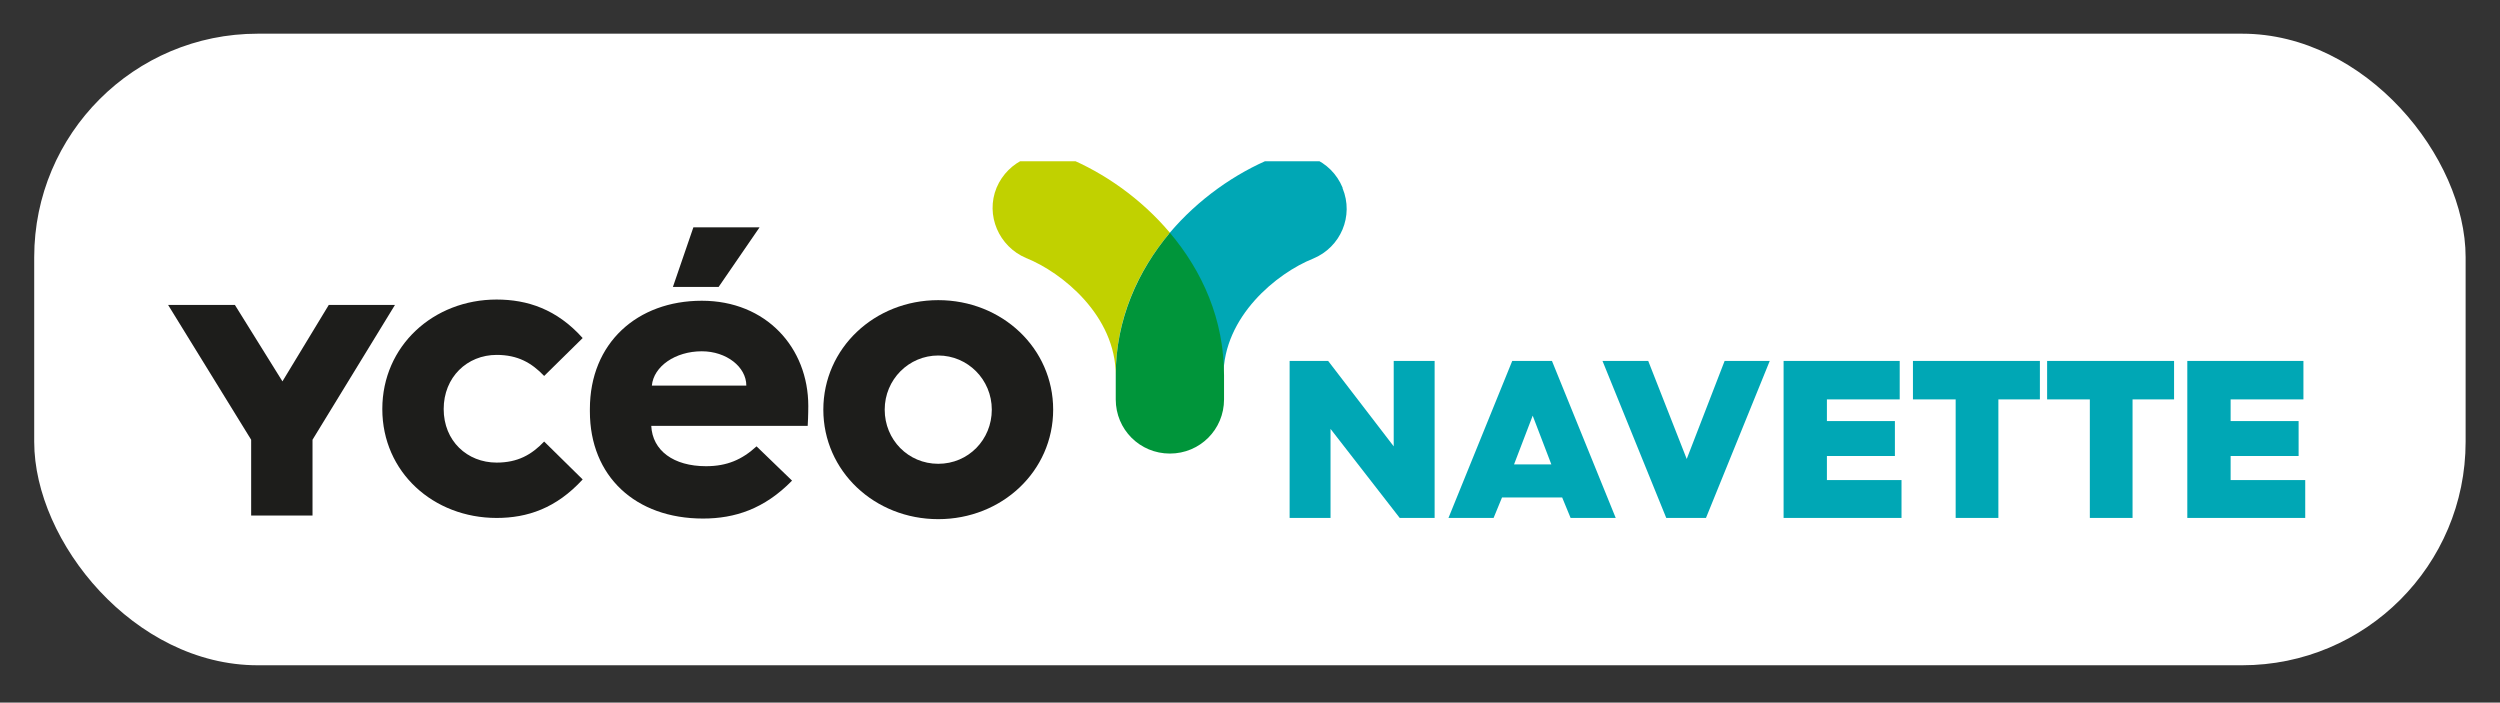
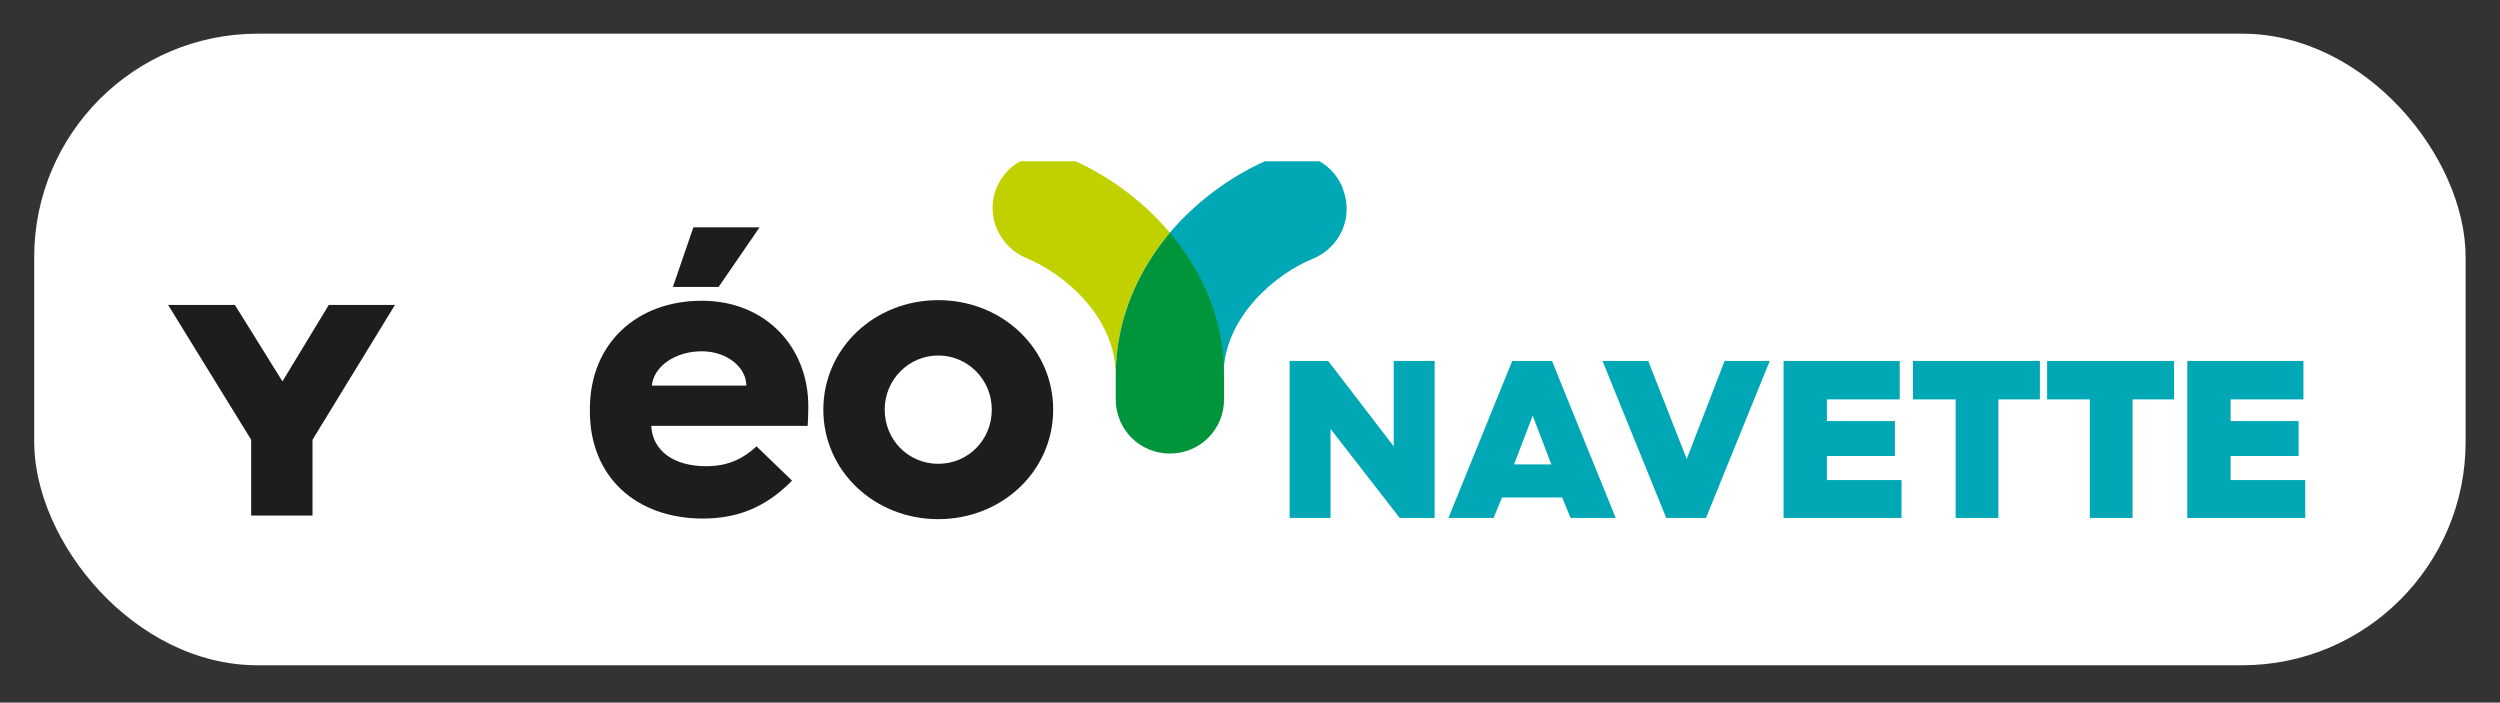
<svg xmlns="http://www.w3.org/2000/svg" xmlns:xlink="http://www.w3.org/1999/xlink" id="Calque_1" version="1.1" viewBox="0 0 145.43 40.87">
  <rect x="0" y="0" width="145.43" height="40.87" fill="#333333" stroke="none" />
  <defs>
    <style>
      .st0 {
        fill: none;
      }

      .st1 {
        fill: #00953a;
      }

      .st2 {
        fill: #1d1d1b;
      }

      .st3 {
        fill: #c1d100;
      }

      .st4 {
        clip-path: url(#clippath-1);
      }

      .st5 {
        fill: #fff;
      }

      .st6 {
        fill: #00a7b5;
      }

      .st7 {
        clip-path: url(#clippath);
      }
    </style>
    <symbol id="Navette" viewBox="0 0 35.52 6.07">
      <g>
        <g>
          <path class="st6" d="M18.64,2.63h.64l1.09-1.42v1.42h.68V.02h-.58l-1.15,1.48V.02h-.68v2.61Z" />
          <path class="st6" d="M22.35,2.63h.65L24.06.02h-.75l-.14.34h-1l-.14-.34h-.75l1.06,2.61s.01,0,.01,0ZM22.99.91l-.31.81-.31-.81h.63-.01Z" />
          <path class="st6" d="M23.85,2.63h.75l.64-1.63.63,1.63h.75L25.56.02h-.66l-1.06,2.61s.01,0,.01,0Z" />
          <path class="st6" d="M26.85,2.63h1.93v-.64h-1.21v-.36h1.13v-.58h-1.13v-.4h1.24V.02h-1.96s0,2.61,0,2.61Z" />
          <path class="st6" d="M29.7,1.99h-.7v.64h2.11v-.64h-.69V.02h-.71v1.97h-.01Z" />
          <path class="st6" d="M31.93,1.99h-.7v.64h2.11v-.64h-.69V.02h-.71v1.97h-.01Z" />
          <path class="st6" d="M33.56,2.63h1.93v-.64h-1.21v-.36h1.13v-.58h-1.13v-.4h1.24V.02h-1.96s0,2.61,0,2.61Z" />
        </g>
        <g>
          <path class="st3" d="M14.94,6c-.46.19-.98-.04-1.17-.49-.19-.46.04-.98.49-1.17.6-.24,1.49-.96,1.49-1.95,0,.93.36,1.73.9,2.37-.48.57-1.1,1-1.71,1.25h0Z" />
          <path class="st6" d="M19.52,5.51c-.19.46-.71.68-1.17.49-.61-.25-1.23-.68-1.71-1.25.53-.63.9-1.44.9-2.37,0,.99.89,1.71,1.49,1.95.46.19.68.71.49,1.17h0Z" />
          <path class="st1" d="M15.75,2.39v-.4c0-.5.4-.9.9-.9s.9.4.9.9v.4c0,.93-.36,1.73-.9,2.37-.53-.63-.9-1.44-.9-2.37Z" />
        </g>
        <g>
          <polygon class="st2" points="2.67 3.56 1.9 2.29 1.11 3.56 0 3.56 1.38 1.32 1.38 .06 2.4 .06 2.4 1.32 3.77 3.56 2.67 3.56" />
-           <path class="st2" d="M5.46,3.65c.51,0,1-.16,1.43-.64l-.64-.63c-.21.22-.44.35-.79.35-.49,0-.88-.37-.88-.9s.39-.89.88-.89c.35,0,.58.13.79.35l.64-.63C6.45.18,5.97.02,5.46.02,4.41.02,3.56.78,3.56,1.83s.85,1.82,1.9,1.82Z" />
          <path class="st2" d="M7.01,1.83c0,1.1.79,1.8,1.86,1.8s1.77-.78,1.77-1.75c0,0,0-.17-.01-.33h-2.6c.02-.41.37-.67.91-.67.35,0,.6.11.84.33l.59-.57C9.91.17,9.42.01,8.89.01c-1.12,0-1.88.7-1.88,1.78v.03h0ZM9.61,2.22c0,.31-.33.57-.74.57-.44,0-.8-.25-.83-.57h1.57ZM8.73,4.85h1.1l-.68-.99h-.76l.34.99Z" />
-           <path class="st2" d="M12.8,3.64c1.06,0,1.91-.8,1.91-1.82s-.85-1.82-1.91-1.82-1.91.8-1.91,1.82.85,1.82,1.91,1.82ZM12.8.92c.5,0,.89.4.89.9s-.4.9-.89.9-.89-.4-.89-.9.39-.9.89-.9Z" />
+           <path class="st2" d="M12.8,3.64c1.06,0,1.91-.8,1.91-1.82s-.85-1.82-1.91-1.82-1.91.8-1.91,1.82.85,1.82,1.91,1.82M12.8.92c.5,0,.89.4.89.9s-.4.9-.89.9-.89-.4-.89-.9.39-.9.89-.9Z" />
        </g>
      </g>
    </symbol>
    <clipPath id="clippath">
      <rect class="st0" x="9.78" y="9.37" width="124.32" height="21.25" />
    </clipPath>
    <clipPath id="clippath-1">
      <rect class="st0" x="9.78" y="9.38" width="124.32" height="21.25" />
    </clipPath>
  </defs>
  <g id="Calque_11">
    <rect class="st5" x="1.99" y="1.96" width="141.44" height="36.74" rx="13" ry="13" />
  </g>
  <g id="legende">
    <g class="st7">
      <g class="st4">
        <use width="35.52" height="6.07" transform="translate(9.78 30.2) scale(3.5 -3.5)" xlink:href="#Navette" />
      </g>
    </g>
  </g>
</svg>